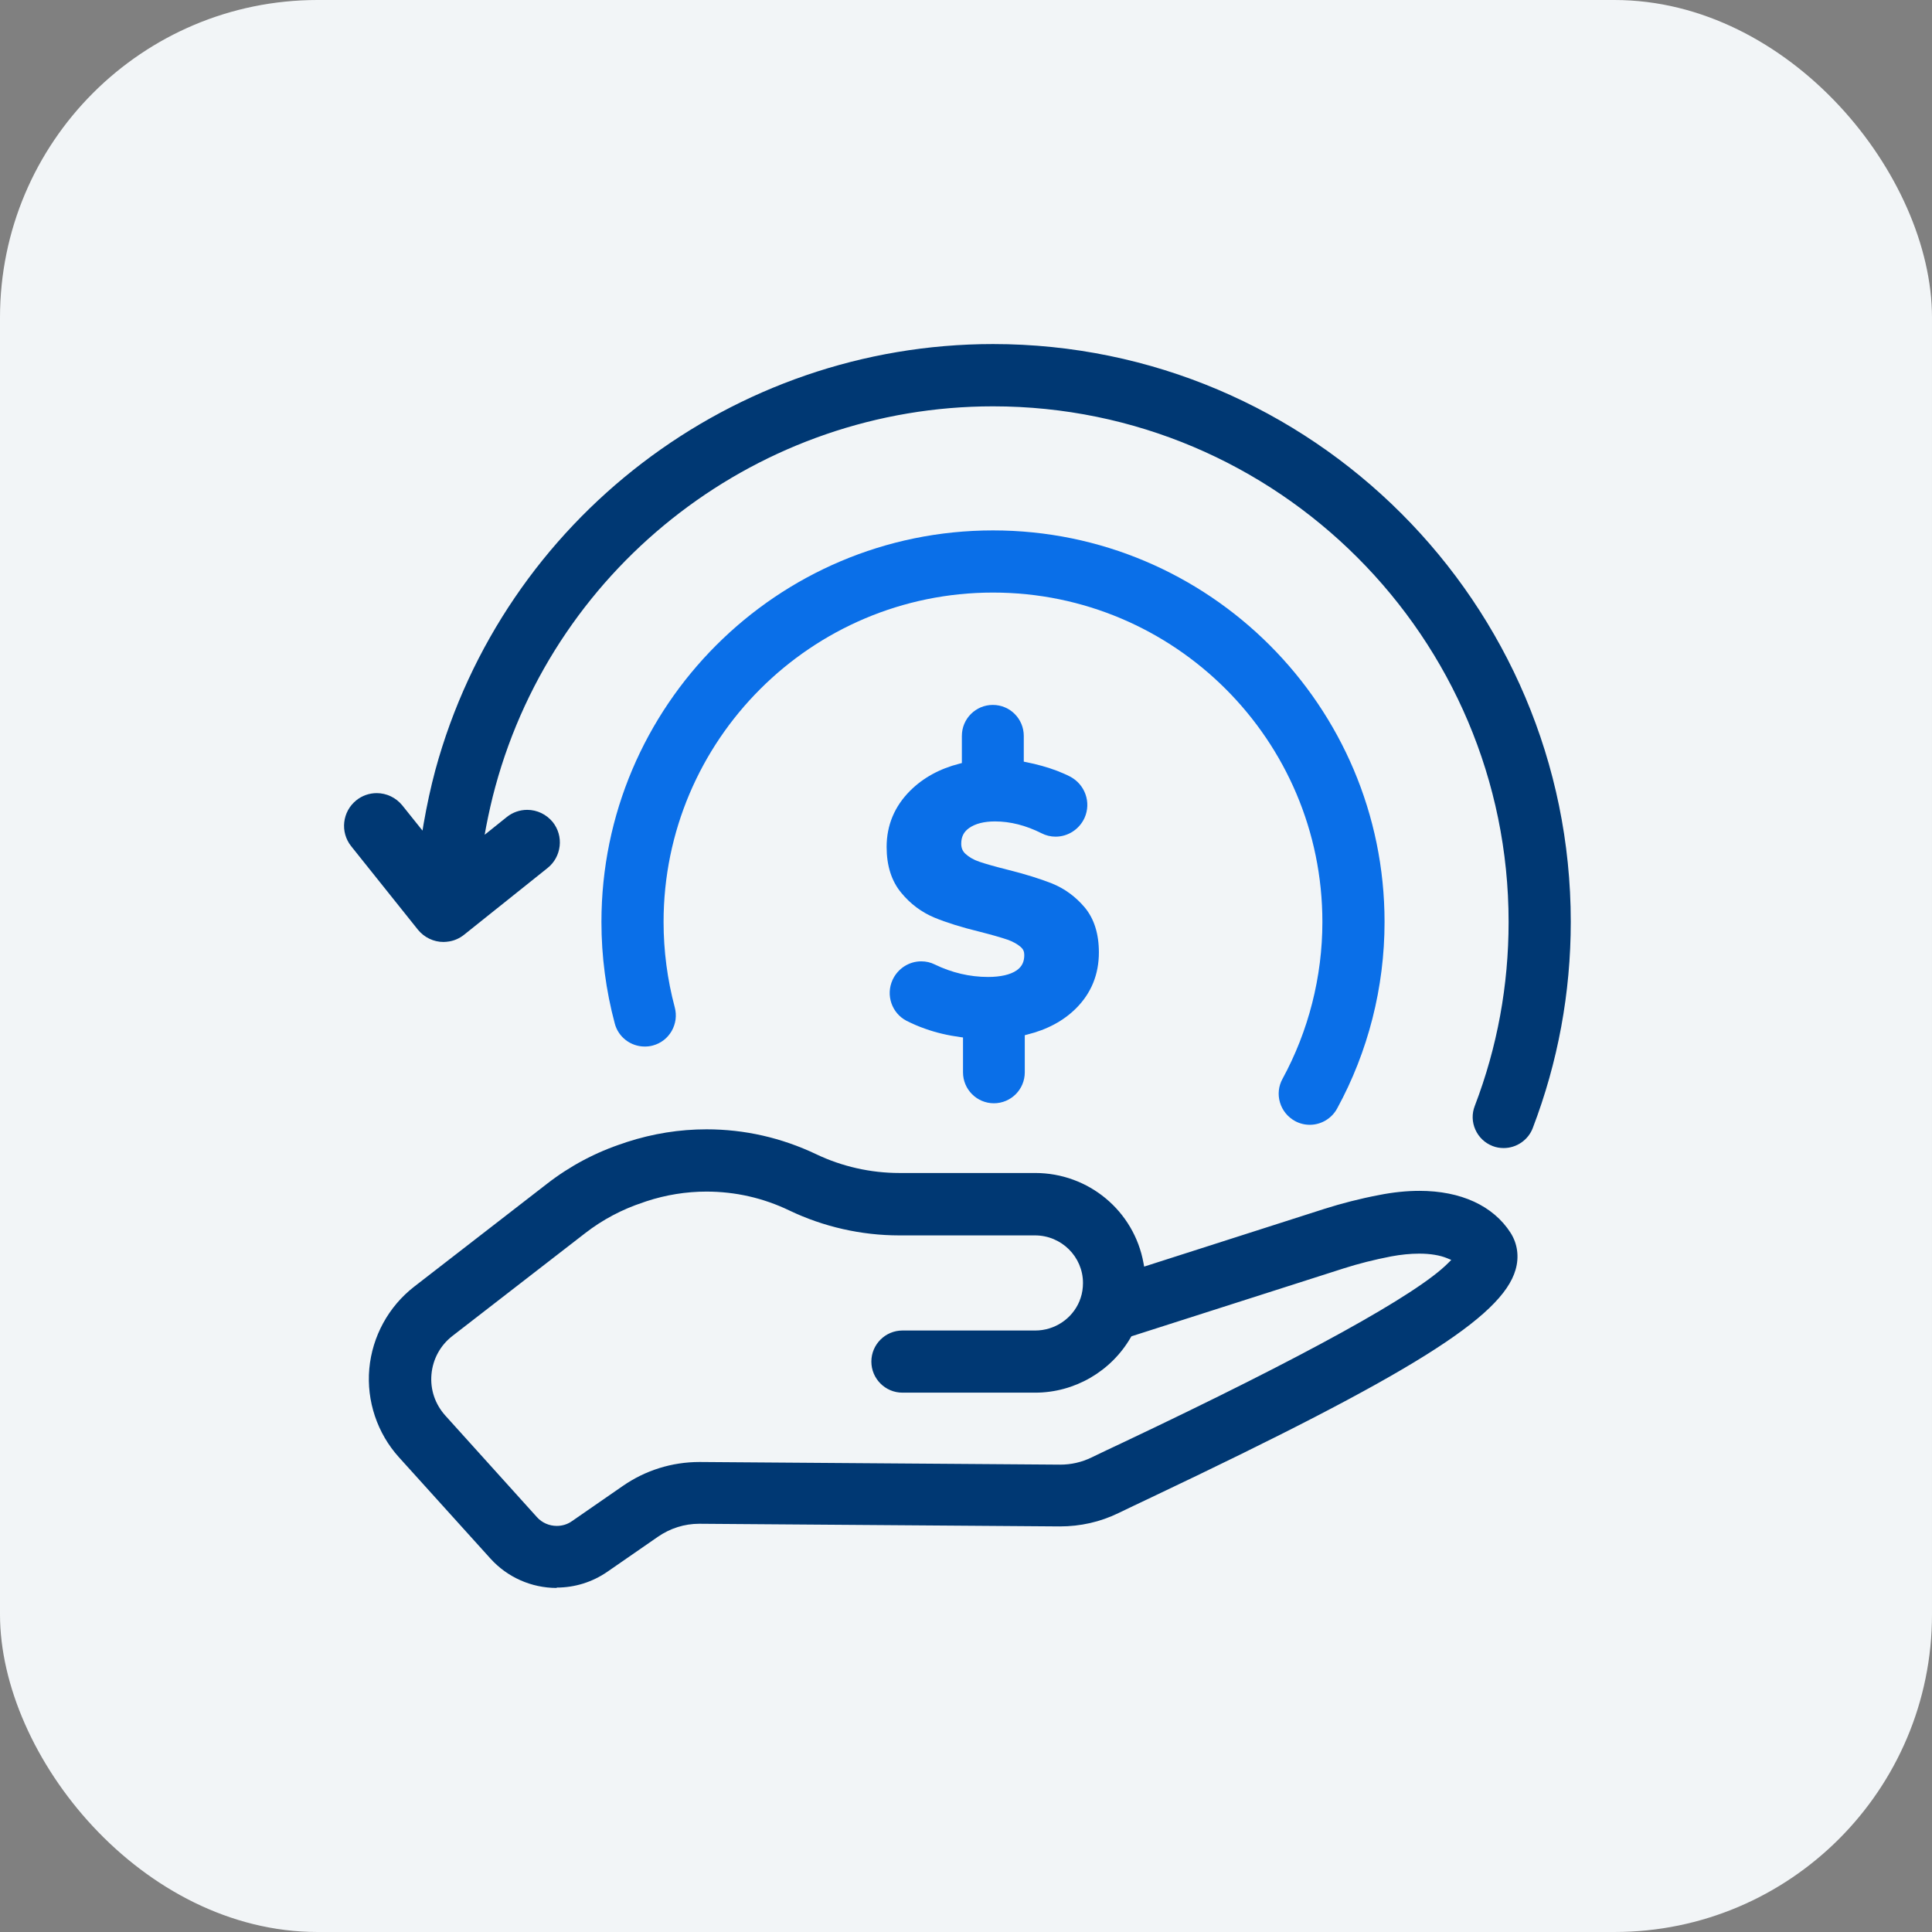
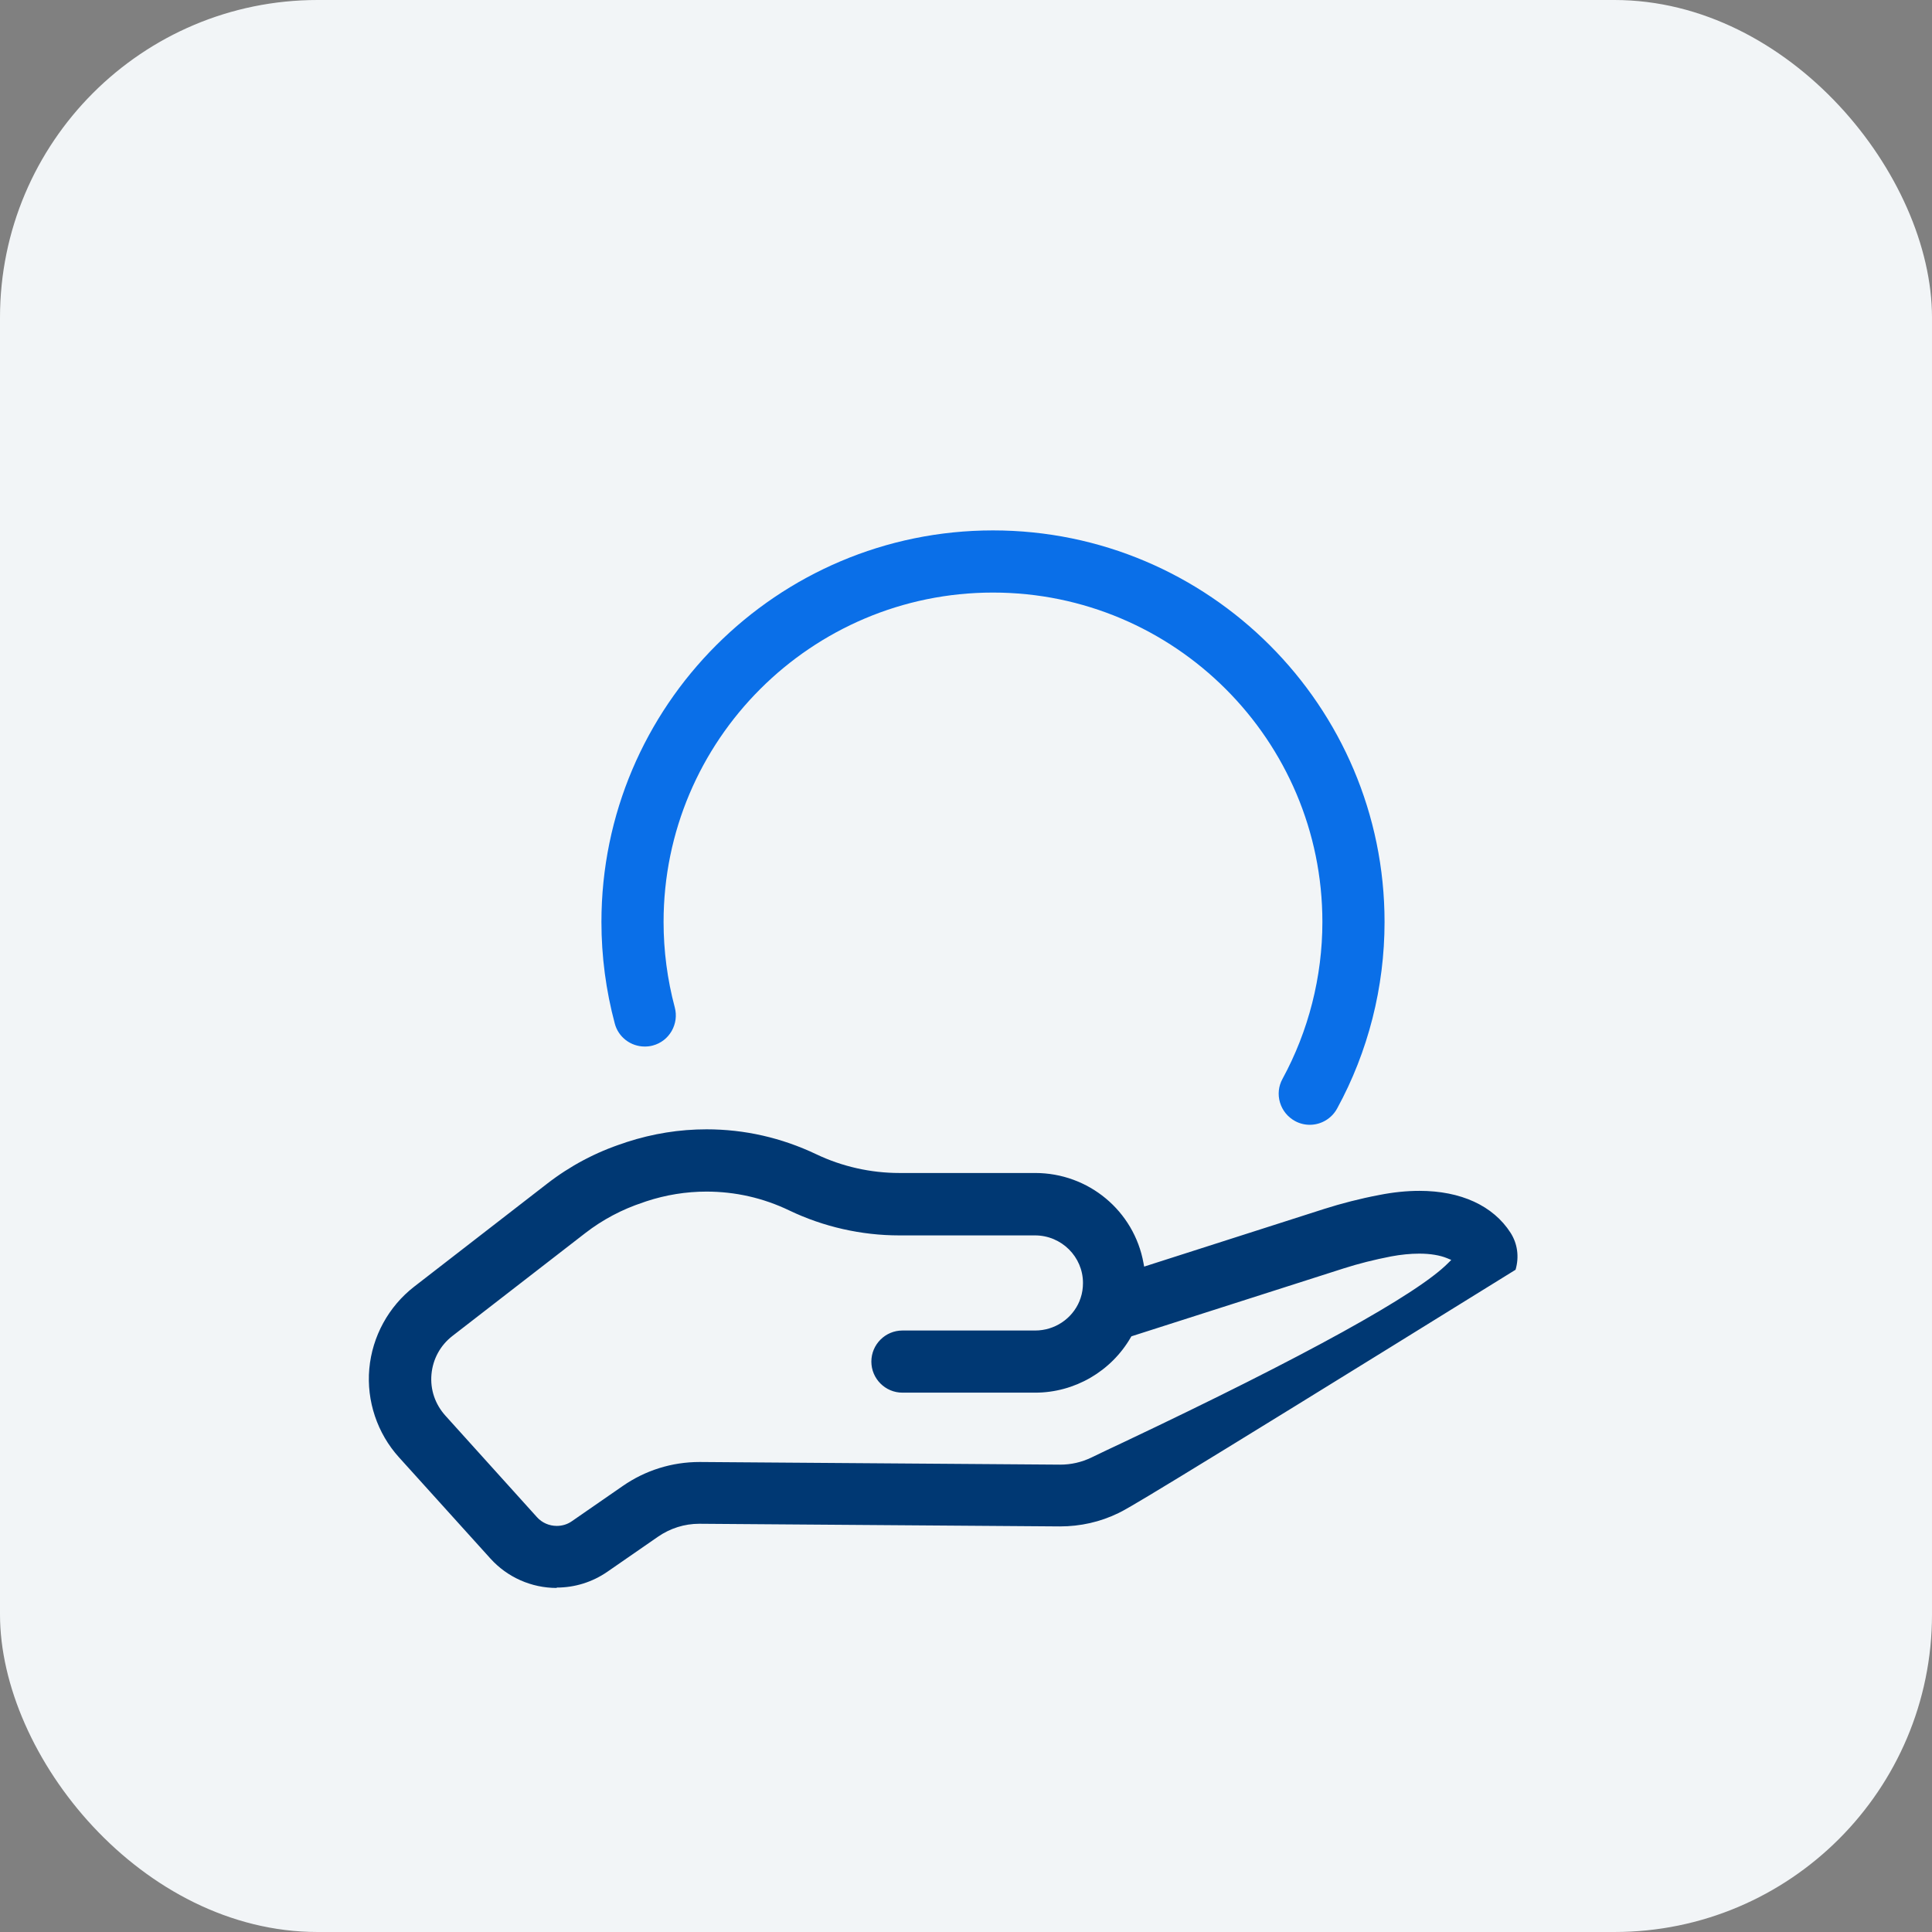
<svg xmlns="http://www.w3.org/2000/svg" width="73" height="73" viewBox="0 0 73 73" fill="none">
  <rect x="0" y="0" width="73" height="73" fill="#808080" stroke="none" />
  <rect width="73" height="73" rx="12" fill="#F2F5F7" />
  <path d="M49.491 42.5C49.296 42.5 49.101 42.452 48.93 42.357C48.654 42.205 48.454 41.958 48.364 41.658C48.274 41.359 48.307 41.04 48.459 40.764C49.443 38.958 49.966 36.904 49.966 34.836C49.966 27.971 44.385 22.39 37.52 22.39C30.655 22.39 25.073 27.971 25.073 34.836C25.073 35.929 25.216 37.013 25.496 38.064C25.577 38.368 25.534 38.682 25.378 38.958C25.221 39.229 24.969 39.424 24.664 39.505C24.564 39.533 24.46 39.543 24.36 39.543C23.832 39.543 23.362 39.186 23.229 38.673C22.896 37.427 22.725 36.139 22.725 34.836C22.725 26.678 29.361 20.041 37.52 20.041C45.678 20.041 52.315 26.678 52.315 34.836C52.315 37.299 51.697 39.737 50.522 41.886C50.318 42.262 49.919 42.5 49.491 42.5Z" fill="#0A6FE8" />
-   <path d="M37.556 41.687C36.91 41.687 36.387 41.164 36.387 40.517V39.2L36.282 39.186C35.821 39.124 35.374 39.02 34.961 38.872C34.713 38.787 34.476 38.682 34.257 38.573C33.696 38.283 33.463 37.603 33.724 37.028C33.919 36.6 34.343 36.324 34.808 36.324C34.989 36.324 35.16 36.362 35.322 36.443C35.959 36.752 36.639 36.914 37.333 36.914C37.803 36.914 38.179 36.828 38.412 36.666C38.612 36.529 38.702 36.343 38.702 36.086C38.702 35.958 38.664 35.868 38.574 35.787C38.445 35.673 38.274 35.578 38.07 35.506C37.832 35.425 37.49 35.326 37.024 35.207C36.339 35.04 35.764 34.86 35.312 34.674C34.823 34.47 34.4 34.156 34.053 33.733C33.686 33.291 33.501 32.711 33.501 32.002C33.501 31.18 33.8 30.467 34.39 29.877C34.88 29.388 35.507 29.045 36.254 28.855L36.344 28.831V27.805C36.344 27.158 36.867 26.635 37.514 26.635C38.16 26.635 38.683 27.158 38.683 27.805V28.779L38.778 28.798C39.187 28.879 39.577 28.988 39.943 29.126C40.109 29.193 40.271 29.259 40.418 29.335C40.998 29.63 41.241 30.32 40.979 30.904C40.784 31.332 40.356 31.613 39.886 31.613C39.7 31.613 39.52 31.57 39.353 31.484C38.759 31.185 38.17 31.037 37.594 31.037C37.181 31.037 36.848 31.123 36.615 31.289C36.415 31.432 36.32 31.617 36.32 31.879C36.32 32.036 36.368 32.155 36.472 32.255C36.61 32.383 36.786 32.487 37 32.559C37.261 32.649 37.623 32.749 38.075 32.863C38.74 33.029 39.301 33.205 39.748 33.381C40.228 33.576 40.642 33.88 40.984 34.285C41.341 34.712 41.521 35.283 41.521 35.986C41.521 36.819 41.231 37.527 40.661 38.097C40.185 38.573 39.563 38.906 38.811 39.091L38.721 39.115V40.517C38.721 41.164 38.198 41.687 37.552 41.687H37.556Z" fill="#0A6FE8" />
-   <path d="M21.033 60C20.078 60 19.17 59.596 18.533 58.892L15.076 55.065C14.254 54.157 13.845 52.935 13.954 51.718C14.064 50.496 14.682 49.365 15.652 48.614L20.667 44.73C21.537 44.054 22.512 43.536 23.563 43.194L23.686 43.151C24.666 42.833 25.678 42.671 26.696 42.671C28.136 42.671 29.529 42.989 30.841 43.612C31.816 44.078 32.9 44.321 33.979 44.321H39.114C41.129 44.321 42.85 45.752 43.207 47.725L43.231 47.858L50.044 45.676C50.69 45.471 51.384 45.291 52.112 45.153C52.639 45.048 53.153 44.996 53.633 44.996C55.197 44.996 56.419 45.557 57.075 46.579C57.337 46.988 57.408 47.487 57.265 47.977C56.752 49.769 53.276 51.942 43.487 56.586C43.007 56.815 42.589 57.01 42.261 57.171C41.567 57.509 40.82 57.675 40.045 57.675L26.42 57.575C25.864 57.575 25.322 57.746 24.861 58.065L22.945 59.391C22.379 59.781 21.718 59.986 21.033 59.986V60ZM26.696 45.024C25.925 45.024 25.16 45.148 24.423 45.39L24.3 45.433C23.506 45.695 22.769 46.084 22.113 46.593L17.097 50.477C16.636 50.834 16.355 51.352 16.303 51.927C16.251 52.507 16.441 53.059 16.831 53.492L20.287 57.323C20.477 57.537 20.753 57.656 21.038 57.656C21.247 57.656 21.447 57.594 21.613 57.475L23.529 56.149C24.385 55.555 25.388 55.241 26.434 55.241L40.06 55.341C40.473 55.341 40.868 55.251 41.243 55.07C41.576 54.908 41.995 54.709 42.484 54.48C49.316 51.243 53.543 48.908 54.712 47.729L54.836 47.606L54.674 47.539C54.408 47.43 54.047 47.368 53.628 47.368C53.291 47.368 52.92 47.406 52.563 47.473C51.931 47.596 51.322 47.748 50.761 47.929L42.751 50.492L42.727 50.53C41.985 51.818 40.602 52.621 39.114 52.621H34.098C33.451 52.621 32.924 52.094 32.924 51.447C32.924 50.801 33.451 50.273 34.098 50.273H39.114C39.846 50.273 40.507 49.836 40.787 49.165C40.797 49.127 40.816 49.089 40.83 49.046C40.892 48.866 40.92 48.671 40.92 48.476C40.92 47.487 40.107 46.679 39.109 46.679H33.974C32.548 46.679 31.112 46.355 29.824 45.737C28.835 45.262 27.78 45.024 26.691 45.024H26.696Z" fill="#003873" />
-   <path d="M56.817 43.379C56.674 43.379 56.532 43.356 56.399 43.303C56.104 43.189 55.876 42.971 55.747 42.685C55.619 42.4 55.609 42.081 55.724 41.787C56.575 39.566 57.002 37.232 57.002 34.836C57.002 24.091 48.264 15.353 37.52 15.353C28.753 15.353 21.023 21.263 18.717 29.721C18.584 30.205 18.47 30.714 18.37 31.228L18.313 31.541L19.149 30.871C19.368 30.695 19.639 30.6 19.92 30.6C20.295 30.6 20.647 30.771 20.885 31.061C21.089 31.318 21.184 31.641 21.146 31.969C21.108 32.297 20.947 32.592 20.69 32.797L17.533 35.321C17.372 35.449 17.177 35.54 16.967 35.573C16.901 35.582 16.829 35.592 16.758 35.592C16.383 35.592 16.031 35.421 15.793 35.131L13.269 31.974C12.845 31.442 12.931 30.667 13.463 30.239C13.682 30.063 13.953 29.968 14.234 29.968C14.609 29.968 14.961 30.139 15.199 30.429L15.964 31.384L16.007 31.123C16.131 30.415 16.278 29.735 16.449 29.098C19.031 19.618 27.693 13 37.52 13C49.557 13 59.351 22.794 59.351 34.831C59.351 37.513 58.866 40.137 57.915 42.623C57.744 43.075 57.302 43.379 56.817 43.379Z" fill="#003873" />
+   <path d="M21.033 60C20.078 60 19.17 59.596 18.533 58.892L15.076 55.065C14.254 54.157 13.845 52.935 13.954 51.718C14.064 50.496 14.682 49.365 15.652 48.614L20.667 44.73C21.537 44.054 22.512 43.536 23.563 43.194L23.686 43.151C24.666 42.833 25.678 42.671 26.696 42.671C28.136 42.671 29.529 42.989 30.841 43.612C31.816 44.078 32.9 44.321 33.979 44.321H39.114C41.129 44.321 42.85 45.752 43.207 47.725L43.231 47.858L50.044 45.676C50.69 45.471 51.384 45.291 52.112 45.153C52.639 45.048 53.153 44.996 53.633 44.996C55.197 44.996 56.419 45.557 57.075 46.579C57.337 46.988 57.408 47.487 57.265 47.977C43.007 56.815 42.589 57.01 42.261 57.171C41.567 57.509 40.82 57.675 40.045 57.675L26.42 57.575C25.864 57.575 25.322 57.746 24.861 58.065L22.945 59.391C22.379 59.781 21.718 59.986 21.033 59.986V60ZM26.696 45.024C25.925 45.024 25.16 45.148 24.423 45.39L24.3 45.433C23.506 45.695 22.769 46.084 22.113 46.593L17.097 50.477C16.636 50.834 16.355 51.352 16.303 51.927C16.251 52.507 16.441 53.059 16.831 53.492L20.287 57.323C20.477 57.537 20.753 57.656 21.038 57.656C21.247 57.656 21.447 57.594 21.613 57.475L23.529 56.149C24.385 55.555 25.388 55.241 26.434 55.241L40.06 55.341C40.473 55.341 40.868 55.251 41.243 55.07C41.576 54.908 41.995 54.709 42.484 54.48C49.316 51.243 53.543 48.908 54.712 47.729L54.836 47.606L54.674 47.539C54.408 47.43 54.047 47.368 53.628 47.368C53.291 47.368 52.92 47.406 52.563 47.473C51.931 47.596 51.322 47.748 50.761 47.929L42.751 50.492L42.727 50.53C41.985 51.818 40.602 52.621 39.114 52.621H34.098C33.451 52.621 32.924 52.094 32.924 51.447C32.924 50.801 33.451 50.273 34.098 50.273H39.114C39.846 50.273 40.507 49.836 40.787 49.165C40.797 49.127 40.816 49.089 40.83 49.046C40.892 48.866 40.92 48.671 40.92 48.476C40.92 47.487 40.107 46.679 39.109 46.679H33.974C32.548 46.679 31.112 46.355 29.824 45.737C28.835 45.262 27.78 45.024 26.691 45.024H26.696Z" fill="#003873" />
</svg>